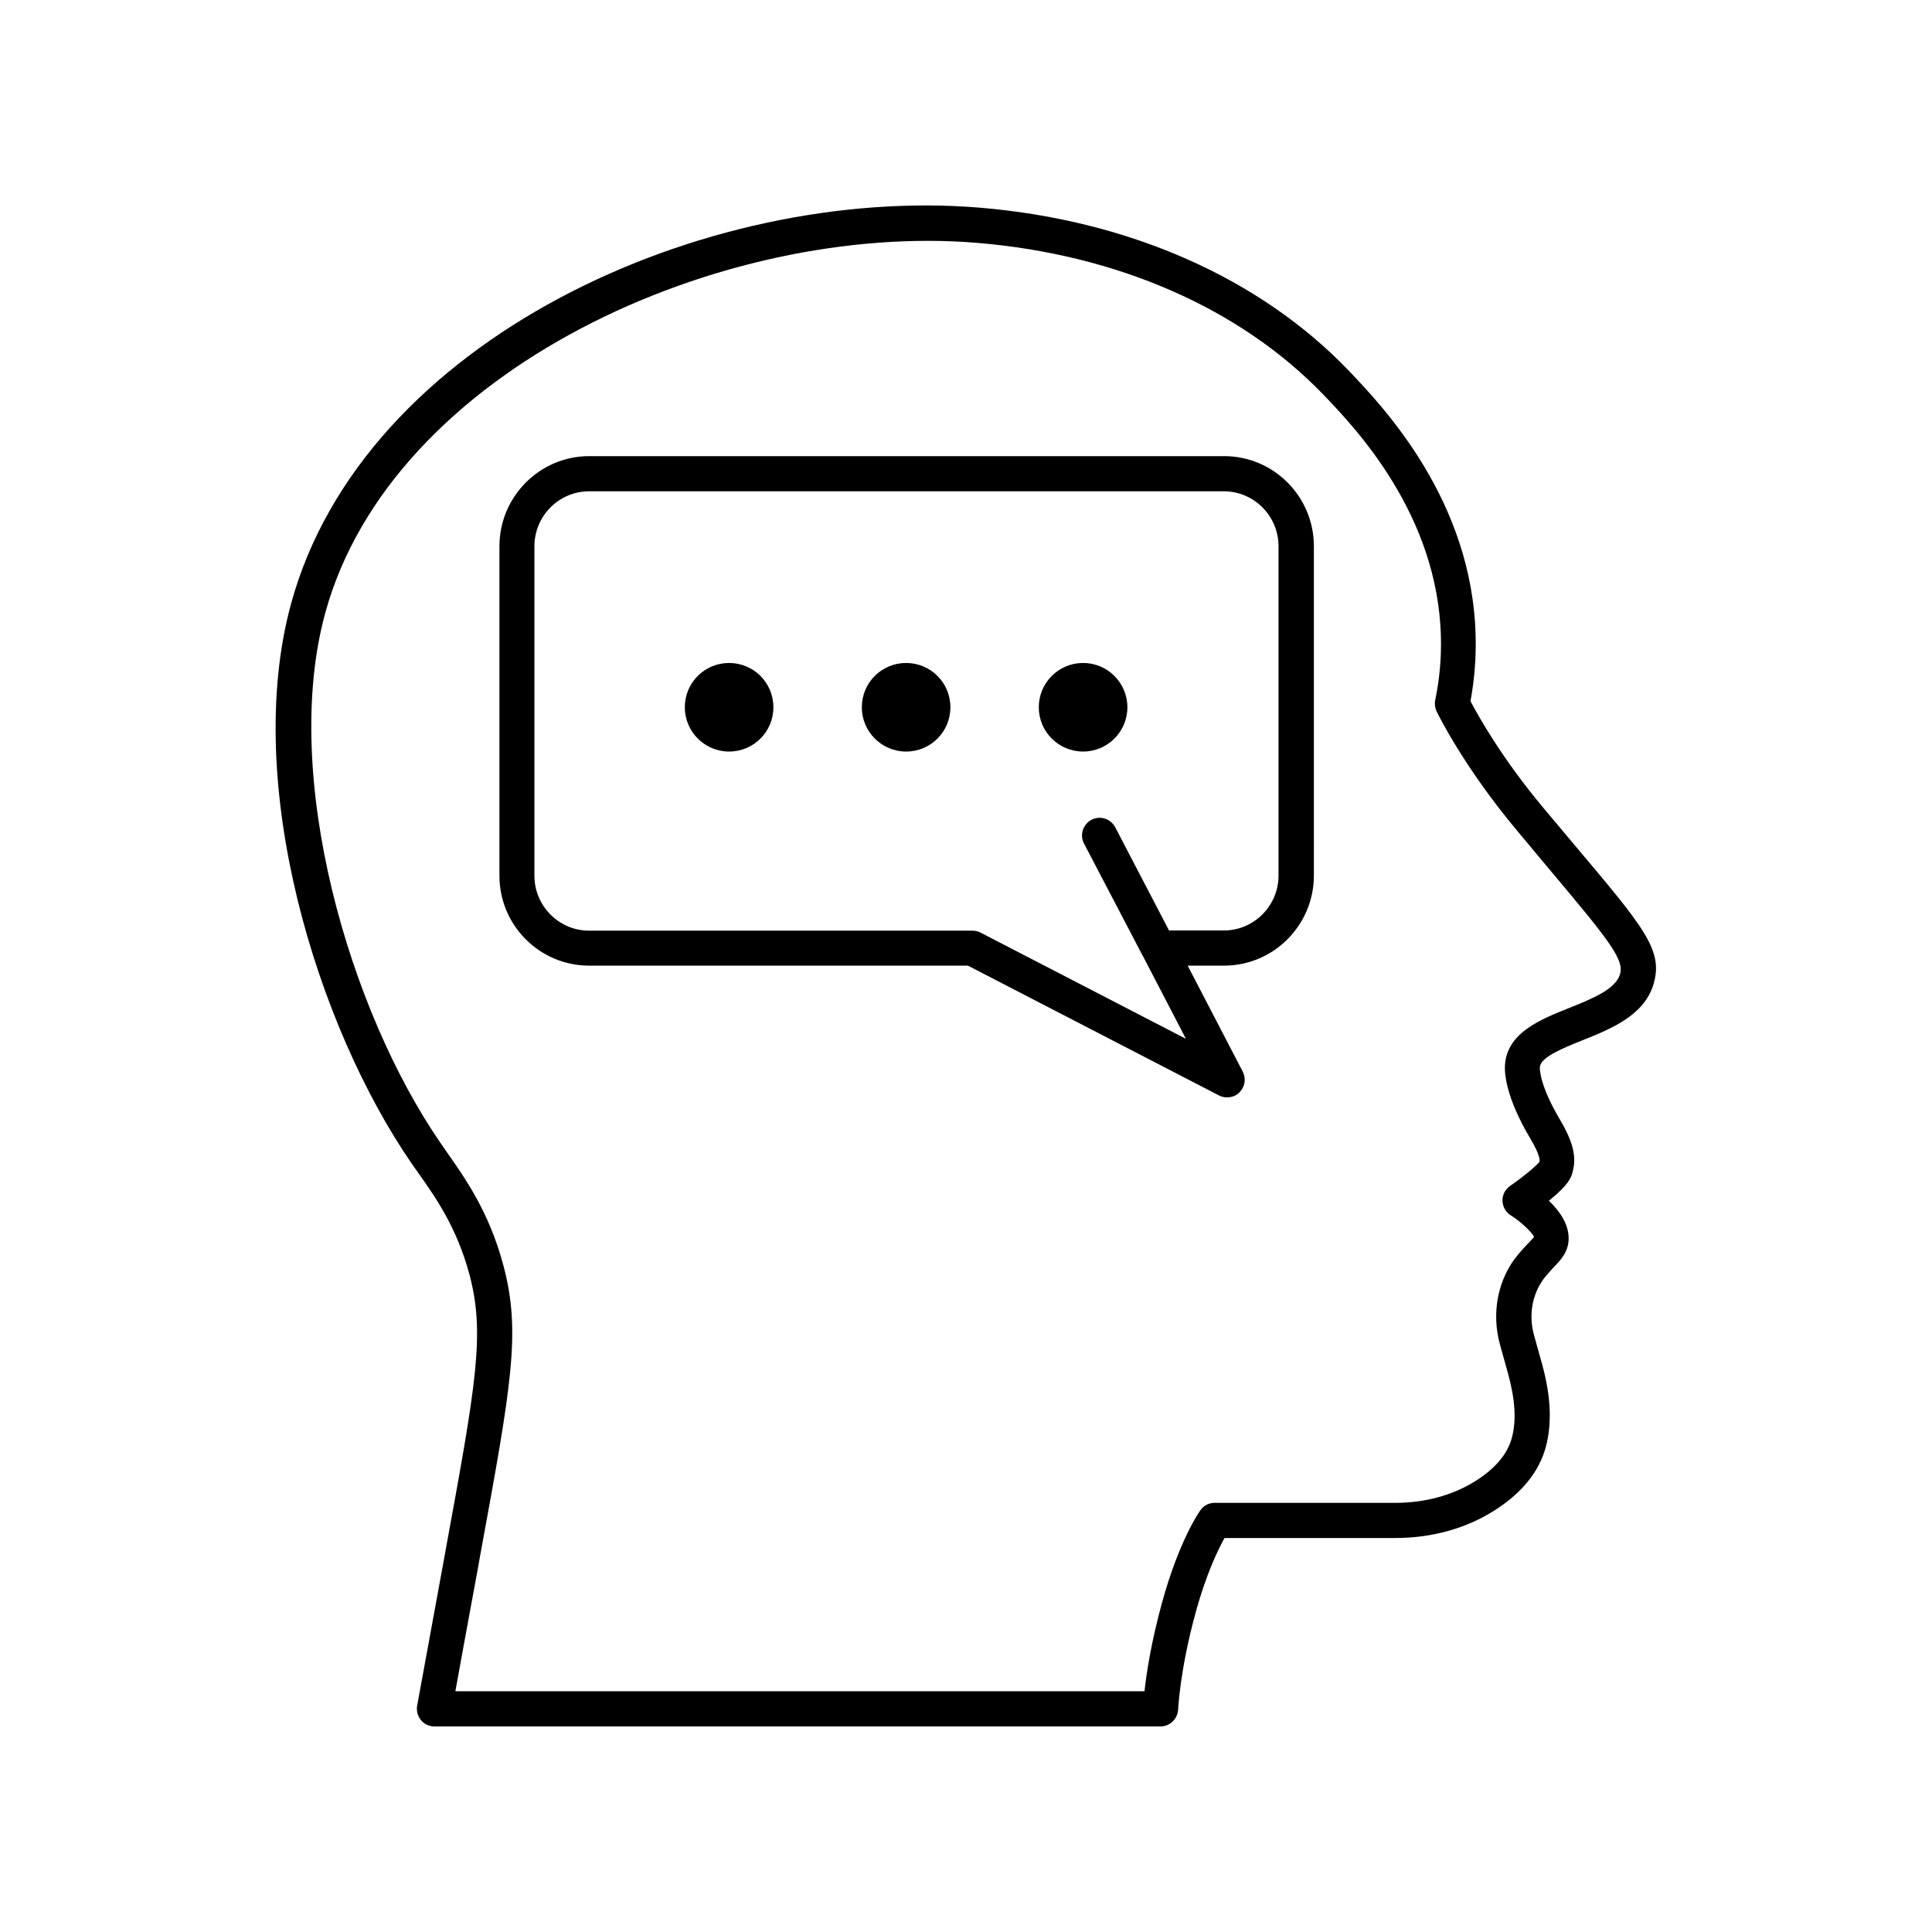
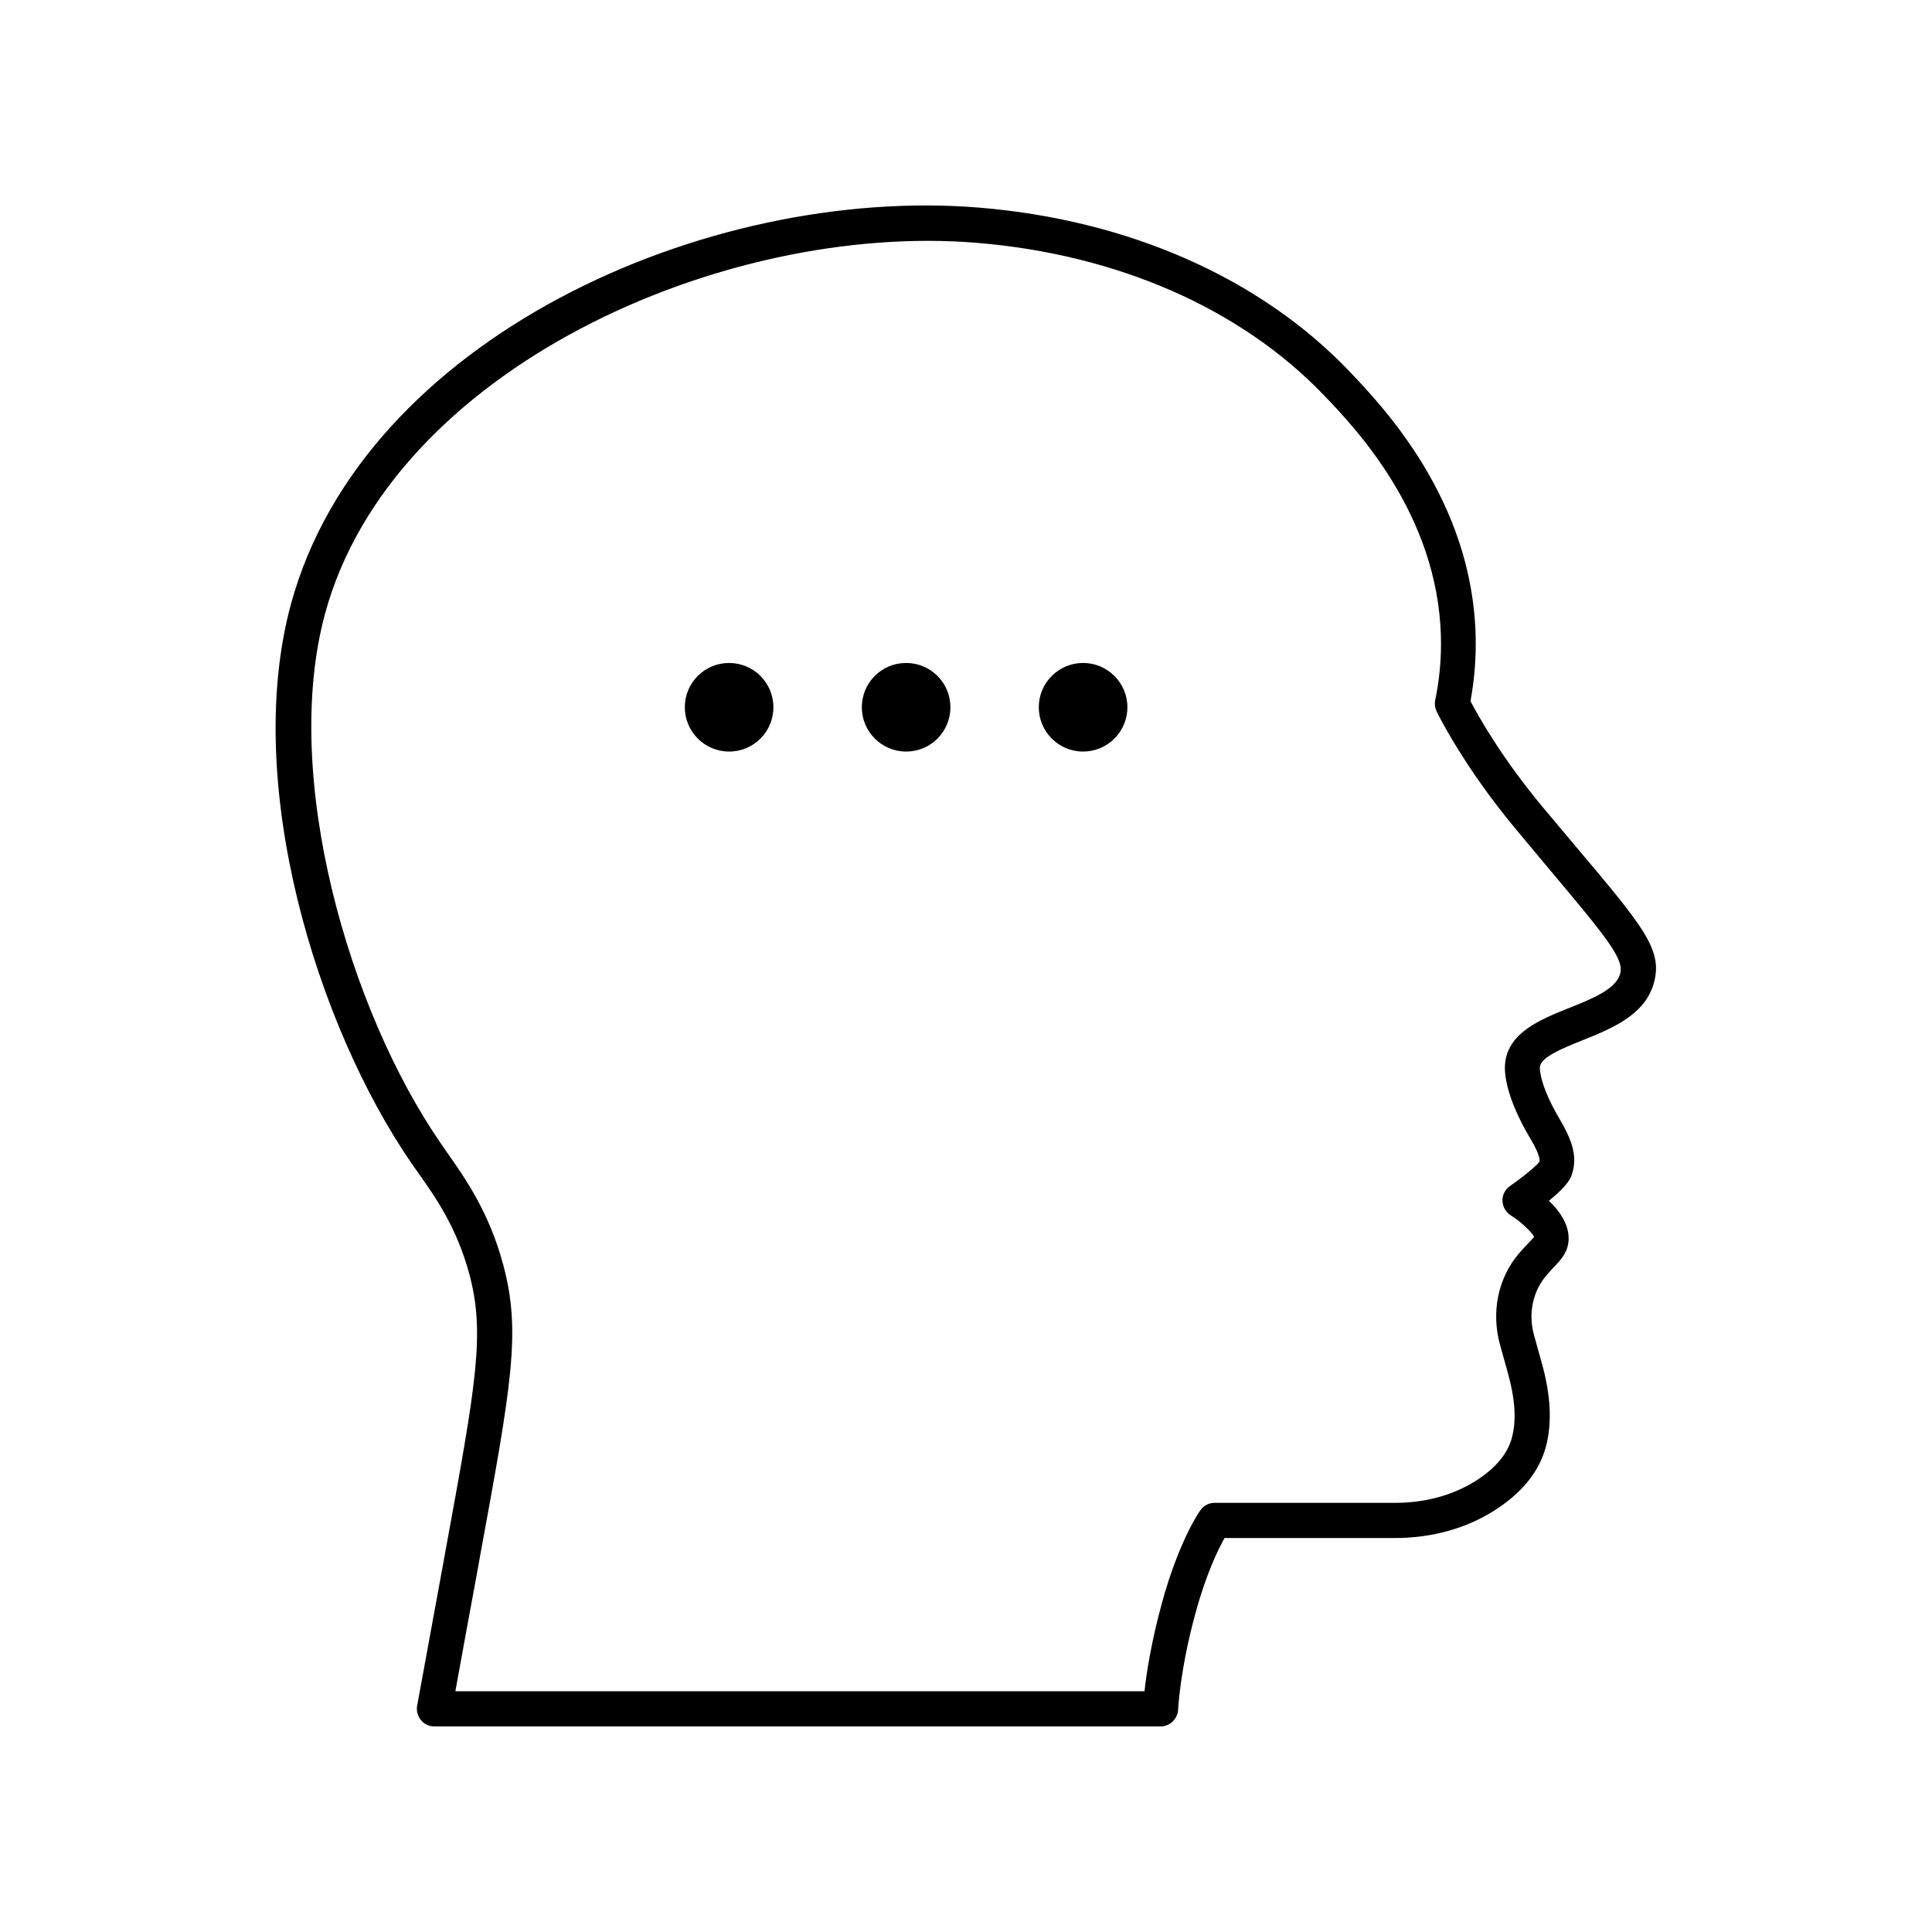
<svg xmlns="http://www.w3.org/2000/svg" fill="#000000" width="800px" height="800px" version="1.1" viewBox="144 144 512 512">
  <g>
    <path d="m254.9 454.91c4.535 6.398 10.125 14.359 13.453 26.652 4.281 15.82 1.812 29.172-6.297 73.457l-0.453 2.519c-3.273 17.938-5.844 31.941-7.055 38.492-0.25 1.359 0.152 2.769 1.008 3.828 0.855 1.055 2.164 1.66 3.523 1.66h192.46c2.519 0 4.535-1.965 4.684-4.484 0-0.102 0.453-10.48 4.637-25.695 2.82-10.328 5.996-16.777 7.656-19.75h45.242c9.574 0 18.59-2.469 26.047-7.152 7.406-4.637 12.043-10.328 13.855-16.977 1.664-6.246 1.359-13.453-1.008-22.016l-2.117-7.609c-1.562-5.594-0.402-11.438 3.176-15.719 0.855-1.008 1.613-1.812 2.215-2.469 1.812-1.914 3.68-3.879 3.777-7.254 0.102-4.031-2.519-7.609-5.238-10.176 5.289-4.231 5.894-6.297 6.144-7.106 1.309-4.18 0.453-8.16-3.125-14.258-5.644-9.473-5.441-13.906-5.391-14.055 0.152-2.621 5.996-4.988 11.133-7.055 7.707-3.074 16.426-6.602 18.941-14.812 2.719-8.969-2.215-14.863-20.758-36.828l-8.414-10.027c-10.934-13.047-17.332-24.484-19.297-28.266 1.059-5.742 1.512-11.586 1.359-17.281-0.855-36.023-24.637-60.859-33.555-70.23-23.578-24.637-58.391-40.004-97.992-43.277-72.547-5.945-163.23 34.812-182.38 104.99-12.949 47.457 6.801 111.85 31.992 148.37zm-24.738-148.37c17.684-64.738 105.3-103.73 172.66-98.191 37.332 3.074 70.031 17.434 92.047 40.406 8.262 8.613 30.18 31.539 30.984 63.984 0.152 5.594-0.352 11.234-1.512 16.828-0.203 1.008-0.051 2.016 0.352 2.922 0.301 0.605 7.106 14.609 21.262 31.539l8.414 10.078c16.02 19.043 20.152 24.184 18.941 28.113-1.211 3.981-7.457 6.5-13.504 8.918-7.707 3.074-16.426 6.602-16.977 15.113-0.152 2.215 0.25 8.566 6.699 19.445 2.871 4.785 2.469 5.996 2.469 6.144-0.656 1.008-4.332 4.031-7.809 6.449-1.309 0.906-2.066 2.367-2.016 3.93s0.855 3.023 2.215 3.879c3.176 1.965 5.996 5.039 6.144 5.691-0.152 0.25-0.805 0.906-1.309 1.461-0.754 0.754-1.613 1.715-2.769 3.023-5.492 6.5-7.305 15.516-4.938 24.082l2.117 7.609c1.914 6.953 2.266 12.543 1.008 17.129-1.16 4.281-4.434 8.16-9.773 11.488-5.996 3.727-13.301 5.691-21.109 5.691h-47.863c-1.512 0-2.922 0.707-3.777 1.965-0.25 0.301-5.691 8.062-10.227 24.688-2.82 10.328-4.082 18.539-4.586 23.277l-182.63-0.004c1.359-7.559 3.477-19.094 6.047-33l0.453-2.57c8.414-45.898 10.984-59.703 6.144-77.586-3.727-13.855-10.125-22.922-14.812-29.574l-1.664-2.418c-24.332-35.168-42.418-97.438-30.68-140.51z" />
-     <path d="m300.09 399.9h100.41l66.555 34.41c0.656 0.352 1.41 0.504 2.168 0.504 1.211 0 2.418-0.453 3.273-1.359 1.461-1.461 1.762-3.629 0.855-5.441l-14.609-28.113h9.672c13.098 0 23.781-10.73 23.781-23.879l-0.004-87.262c0-13.199-10.68-23.879-23.781-23.879h-168.27c-13.098 0-23.781 10.73-23.781 23.879v87.262c-0.047 13.148 10.633 23.879 23.734 23.879zm-14.461-111.14c0-8.012 6.5-14.559 14.461-14.559h168.27c7.961 0 14.461 6.551 14.461 14.559v87.262c0 8.012-6.5 14.559-14.461 14.559h-14.559l-14.258-27.355c-1.211-2.266-4.031-3.176-6.297-1.965-2.266 1.211-3.176 4.031-1.965 6.297l15.566 29.773c0.051 0.051 0.051 0.102 0.102 0.152l11.336 21.816-54.461-28.164c-0.656-0.352-1.41-0.504-2.168-0.504h-101.57c-7.961 0-14.461-6.551-14.461-14.559z" />
    <path d="m337.22 343.17c6.5 0 11.738-5.238 11.738-11.738s-5.238-11.738-11.738-11.738-11.738 5.238-11.738 11.738c0 6.449 5.242 11.738 11.738 11.738z" />
    <path d="m384.13 343.17c6.5 0 11.738-5.238 11.738-11.738s-5.238-11.738-11.738-11.738-11.738 5.238-11.738 11.738c0 6.449 5.238 11.738 11.738 11.738z" />
    <path d="m442.77 331.43c0 6.484-5.258 11.738-11.742 11.738-6.481 0-11.738-5.254-11.738-11.738 0-6.484 5.258-11.738 11.738-11.738 6.484 0 11.742 5.254 11.742 11.738" />
  </g>
</svg>